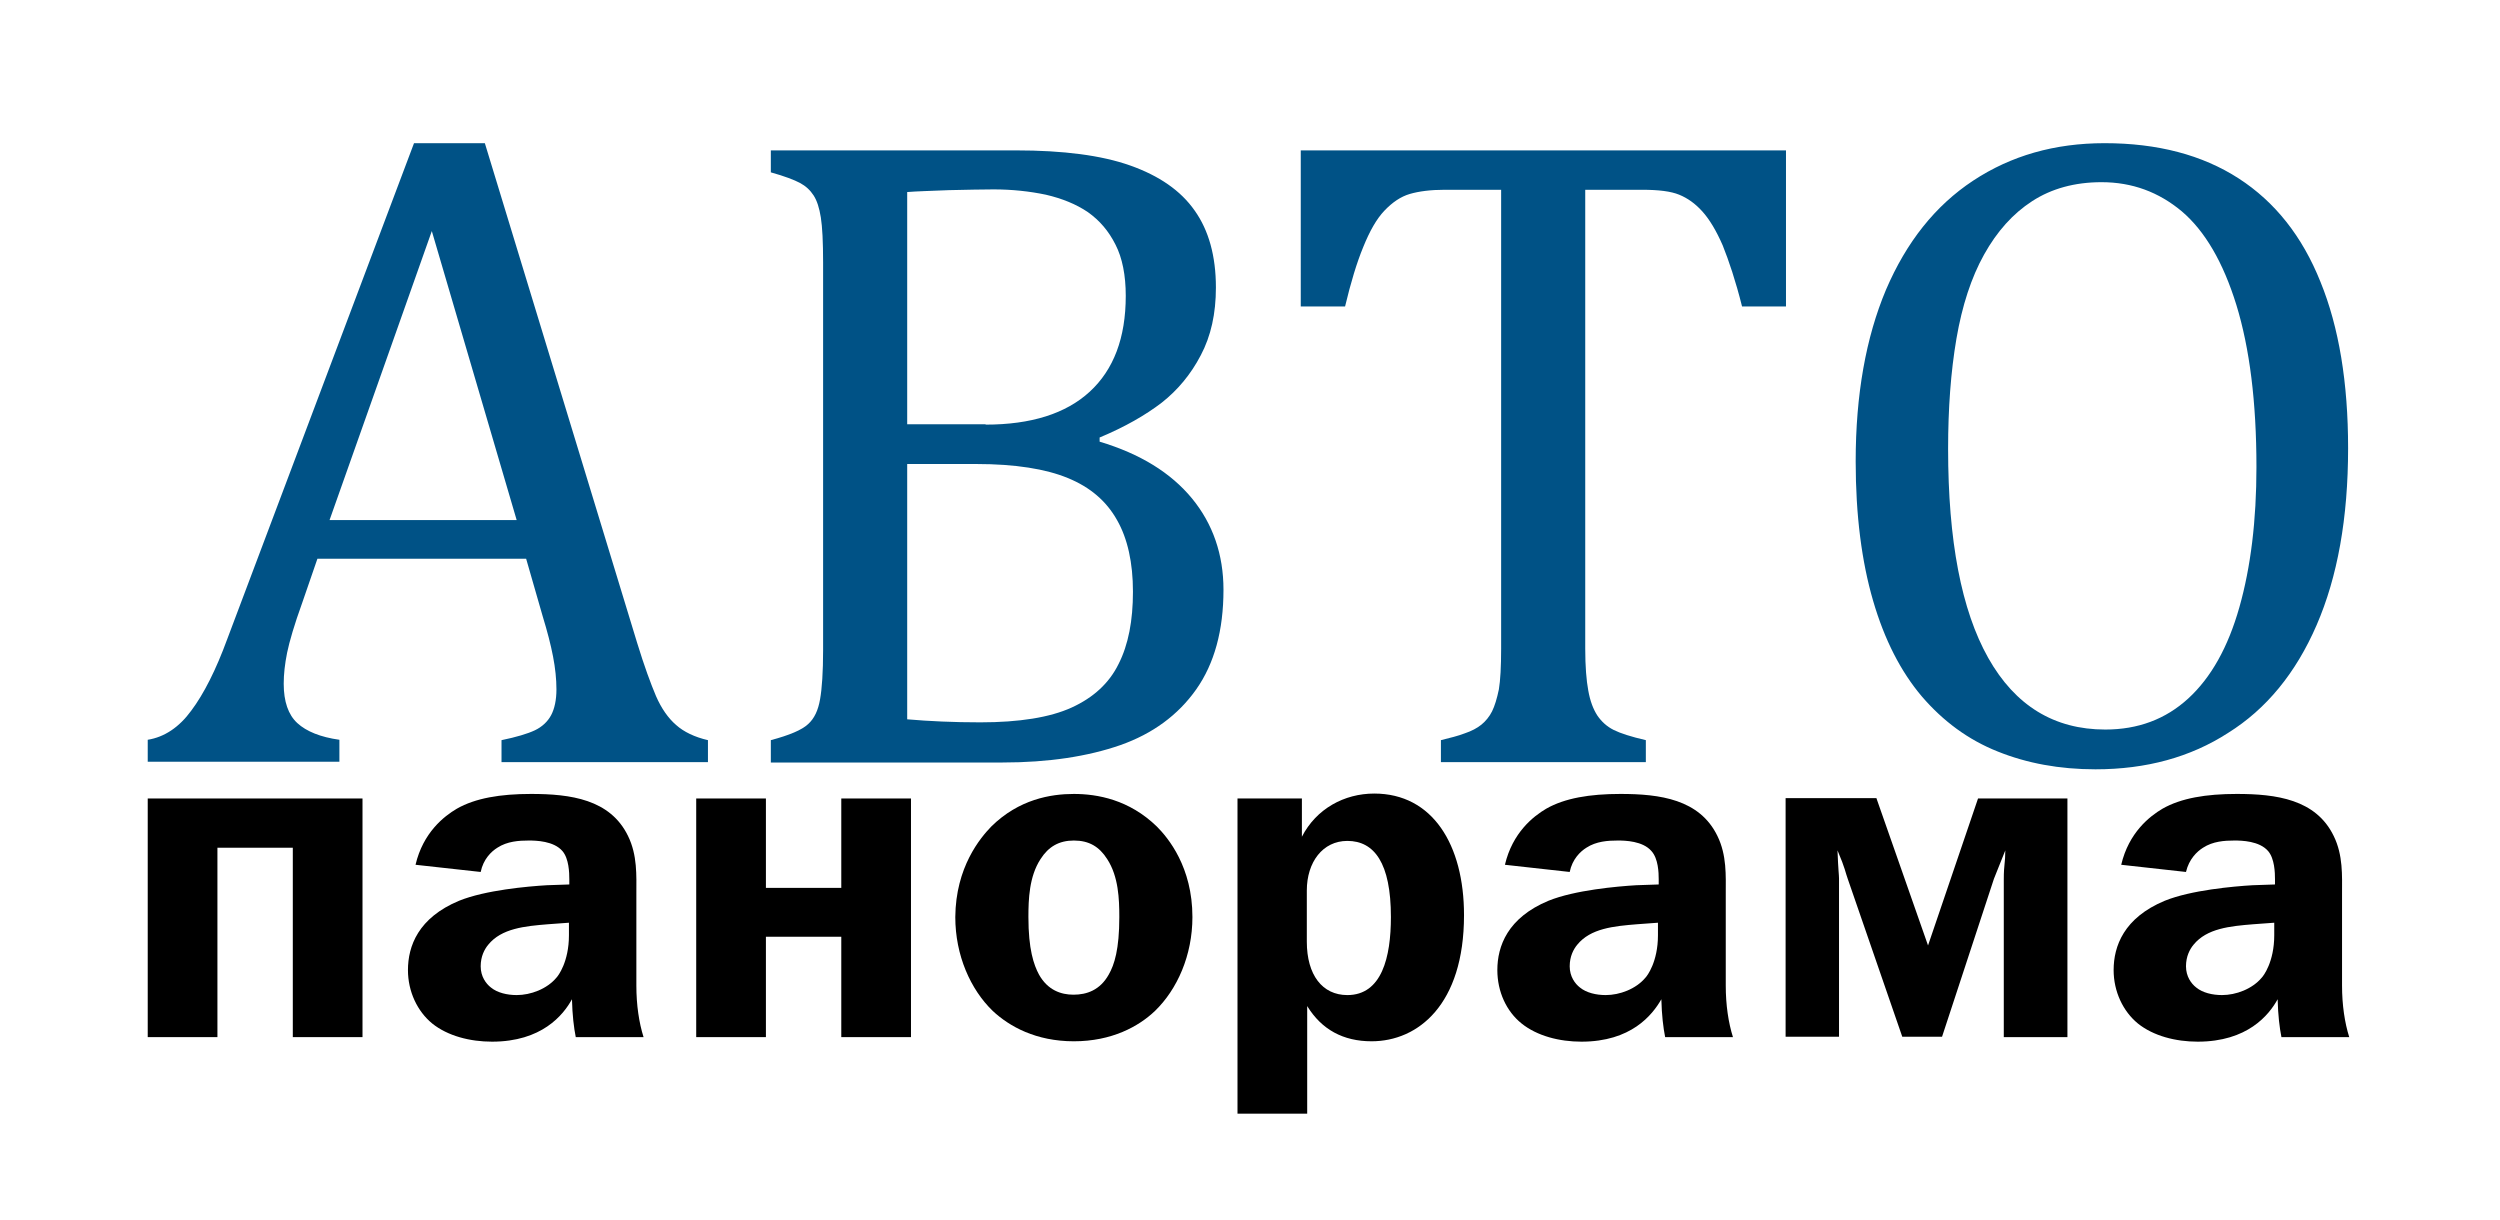
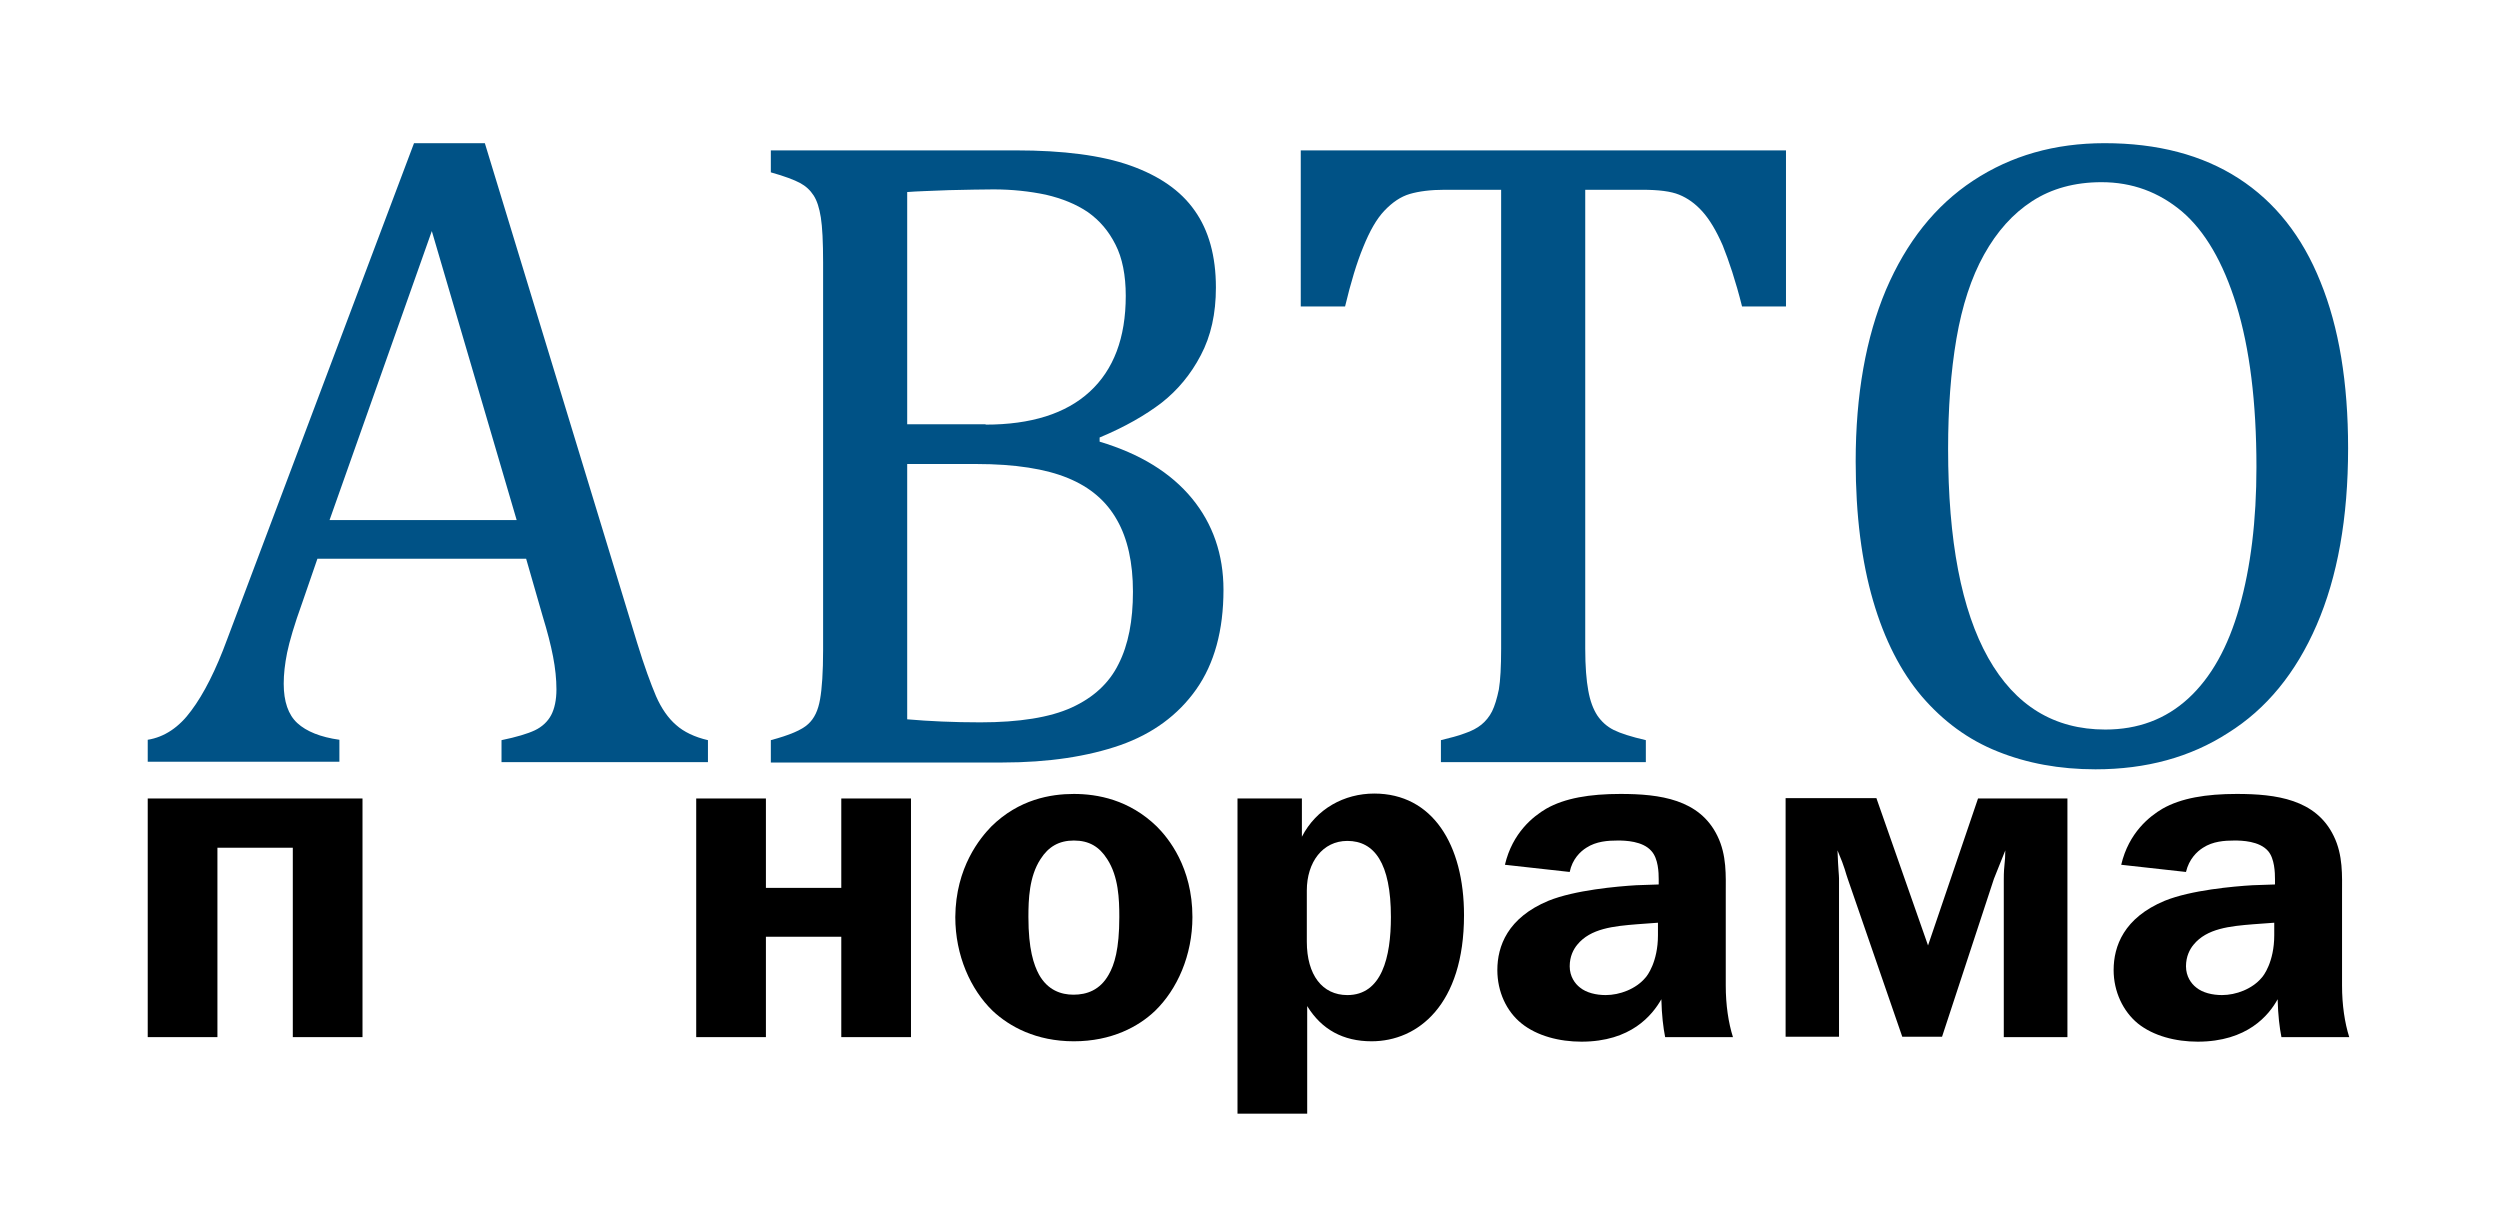
<svg xmlns="http://www.w3.org/2000/svg" id="Слой_1" x="0px" y="0px" viewBox="0 0 660 322" style="enable-background:new 0 0 660 322;" xml:space="preserve">
  <style type="text/css"> .st0{fill:#005286;} </style>
  <g>
    <polygon points="95.7,210.8 95.7,273.8 77.3,273.8 77.3,223.8 57.4,223.8 57.4,273.8 39,273.8 39,210.8 " />
    <g>
-       <path d="M144.7,244c-6.2,0.5-12.3,1.1-15.8,5.4c-1,1.2-2,3.1-2,5.7c0,2.7,1.4,4.6,2.7,5.6c1.7,1.4,4.3,2,6.8,2 c3.7,0,8-1.6,10.5-4.6c0.4-0.4,3.3-4.1,3.3-11.2v-3.3L144.7,244z M109.7,228.3c2-8.5,7.5-12.8,10.9-14.8 c4.9-2.8,11.5-3.9,19.6-3.9c10.4,0,20.9,1.4,25.6,11.1c2.5,5.1,2.2,10.5,2.2,15.2v24.3c0,5.1,0.7,9.8,1.9,13.6H152 c-0.5-2.5-0.9-5.8-1-10c-2.3,4.2-8,11.2-21.1,11.2c-5.8,0-11.7-1.5-15.8-4.8c-3.9-3.2-6.4-8.4-6.4-14.1c0-6.3,2.7-13.8,13.5-18.3 c6.9-2.8,18.1-3.8,23.2-4.1l5.9-0.2v-1.4c0-1.7-0.1-5.4-1.8-7.4c-2.3-2.7-7-2.8-8.9-2.8c-2.6,0-5.7,0.2-8.3,1.9 c-1.6,1-3.7,3-4.4,6.4L109.7,228.3z" />
-     </g>
+       </g>
    <polygon points="202.2,210.8 202.2,234.4 222.1,234.4 222.1,210.8 240.5,210.8 240.5,273.8 222.1,273.8 222.1,247.3 202.2,247.3 202.2,273.8 183.8,273.8 183.8,210.8 " />
    <g>
      <path d="M292.7,257.3c1.5-2.6,2.8-6.7,2.8-15.2c0-4.7-0.2-10.7-3.2-15.3c-2.1-3.3-4.8-4.9-8.8-4.9c-3.9,0-6.7,1.6-8.8,4.9 c-3,4.6-3.2,10.6-3.2,15.3c0,8.5,1.4,12.6,2.8,15.2c2.3,4.1,5.8,5.3,9.1,5.3C286.9,262.6,290.4,261.4,292.7,257.3 M261.7,218.2 c7.3-7.2,15.7-8.6,21.8-8.6c6.2,0,14.6,1.5,21.9,8.6c3,3,9.4,10.7,9.4,23.9c0,10.1-4,19.1-9.9,24.8c-4.3,4.1-11.4,8-21.4,8 c-10,0-17-3.9-21.4-8c-5.9-5.7-9.9-14.7-9.9-24.8C252.3,228.9,258.8,221.2,261.7,218.2" />
      <path d="M345,248.6c0,8.8,4.1,14.1,10.7,14.1c9.1,0,11.5-10,11.5-20.6c0-14.3-4.4-20.1-11.5-20.1c-6.5,0-10.7,5.6-10.7,13.1V248.6 z M326.7,294v-83.2h17v10.1c3.8-7.4,11.2-11.4,19.1-11.4c15.4,0,23.7,13.5,23.7,32.1c0,23.7-12.2,33.3-24.4,33.3 c-7.5,0-13.2-3.1-17-9.3V294H326.7z" />
      <path d="M432.2,244c-6.2,0.5-12.3,1.1-15.8,5.4c-1,1.2-2,3.1-2,5.7c0,2.7,1.4,4.6,2.7,5.6c1.7,1.4,4.3,2,6.8,2 c3.7,0,8-1.6,10.5-4.6c0.4-0.4,3.3-4.1,3.3-11.2v-3.3L432.2,244z M397.3,228.3c2-8.5,7.5-12.8,10.9-14.8 c4.9-2.8,11.5-3.9,19.6-3.9c10.4,0,20.9,1.4,25.6,11.1c2.5,5.1,2.2,10.5,2.2,15.2v24.3c0,5.1,0.7,9.8,1.9,13.6h-17.9 c-0.5-2.5-0.9-5.8-1-10c-2.4,4.2-8,11.2-21.1,11.2c-5.8,0-11.7-1.5-15.8-4.8c-4-3.2-6.4-8.4-6.4-14.1c0-6.3,2.7-13.8,13.5-18.3 c6.9-2.8,18.1-3.8,23.2-4.1l5.9-0.2v-1.4c0-1.7-0.1-5.4-1.9-7.4c-2.3-2.7-7-2.8-8.9-2.8c-2.6,0-5.7,0.2-8.3,1.9 c-1.6,1-3.7,3-4.4,6.4L397.3,228.3z" />
      <path d="M495.4,210.8l13.6,38.8l13.2-38.8h23.6v63H529v-41.6c0-2.2,0.1-3,0.2-4.1c0.1-1,0.2-1.9,0.2-3.6c-2,5.1-2.6,6.4-3,7.5 l-13.7,41.7h-10.5L487.8,232c-0.6-1.6-0.6-2.6-2.7-7.5c0.2,5.4,0.4,6.4,0.4,7.4v41.8h-14.1v-63H495.4z" />
      <path d="M594.9,244c-6.2,0.5-12.3,1.1-15.8,5.4c-1,1.2-2,3.1-2,5.7c0,2.7,1.4,4.6,2.7,5.6c1.7,1.4,4.3,2,6.8,2 c3.7,0,8-1.6,10.5-4.6c0.4-0.4,3.3-4.1,3.3-11.2v-3.3L594.9,244z M560,228.3c2-8.5,7.5-12.8,10.9-14.8c4.9-2.8,11.5-3.9,19.6-3.9 c10.4,0,20.9,1.4,25.6,11.1c2.5,5.1,2.2,10.5,2.2,15.2v24.3c0,5.1,0.7,9.8,1.9,13.6h-17.9c-0.5-2.5-0.9-5.8-1-10 c-2.3,4.2-8,11.2-21.1,11.2c-5.8,0-11.7-1.5-15.8-4.8c-3.9-3.2-6.4-8.4-6.4-14.1c0-6.3,2.7-13.8,13.5-18.3 c6.9-2.8,18.1-3.8,23.2-4.1l5.9-0.2v-1.4c0-1.7-0.1-5.4-1.8-7.4c-2.3-2.7-7-2.8-8.9-2.8c-2.6,0-5.7,0.2-8.3,1.9 c-1.6,1-3.7,3-4.5,6.4L560,228.3z" />
      <path class="st0" d="M239.5,189.9c5.8,0.5,12.2,0.8,19.3,0.8c10.3,0,18.4-1.3,24.1-3.9c5.7-2.6,9.9-6.4,12.4-11.5 c2.6-5.1,3.8-11.5,3.8-19.1c0-7.6-1.4-14-4.2-18.9c-2.8-5-7.1-8.7-13-11.1c-5.8-2.4-13.9-3.7-24.1-3.7h-18.3V189.9z M260.2,112.1 c12,0,21.2-2.9,27.5-8.7c6.3-5.8,9.5-14.2,9.5-25.3c0-5.4-0.9-10-2.7-13.5c-1.8-3.6-4.2-6.4-7.3-8.6c-3.1-2.1-6.8-3.6-11.1-4.6 c-4.3-0.9-8.9-1.4-13.8-1.4c-3,0-6.9,0.1-11.8,0.2c-4.9,0.2-8.6,0.3-11,0.5v61.3H260.2z M203.5,201.2v-5.8 c4.9-1.3,8.2-2.7,9.8-4.2c1.7-1.5,2.7-3.7,3.2-6.6c0.5-2.8,0.8-7.2,0.8-13V69.3c0-5.4-0.2-9.4-0.6-11.9c-0.4-2.5-1-4.4-1.9-5.8 c-0.9-1.4-2.1-2.5-3.6-3.3c-1.5-0.8-4.1-1.8-7.7-2.8v-5.8h64.7c12.5,0,22.6,1.3,30.2,4c7.6,2.7,13.3,6.6,17,11.9 c3.7,5.2,5.6,12,5.6,20.3c0,6.9-1.3,12.8-4,17.9c-2.6,5-6.1,9.2-10.3,12.5c-4.3,3.3-9.7,6.4-16.4,9.2v1.1 c10.7,3.2,18.8,8.2,24.4,15c5.5,6.7,8.3,14.8,8.3,24.1c0,10.7-2.4,19.5-7.2,26.3c-4.8,6.8-11.5,11.7-20,14.7 c-8.6,3-19,4.6-31.2,4.6H203.5z" />
      <path class="st0" d="M343.5,39.7h128v41.2h-11.6c-1.7-6.8-3.5-12.1-5.1-16.1c-1.7-3.9-3.5-6.9-5.4-9c-1.9-2.1-3.9-3.5-6.1-4.4 c-2.2-0.9-5.4-1.3-9.8-1.3h-15v121.1c0,4.7,0.3,8.4,0.8,11.1c0.5,2.8,1.3,4.9,2.4,6.6c1.1,1.6,2.5,2.9,4.3,3.8 c1.8,0.9,4.6,1.8,8.5,2.7v5.8h-54.1v-5.8c2.4-0.6,4.5-1.1,6.3-1.8c1.8-0.6,3.3-1.4,4.4-2.3c1.1-0.9,2.1-2.1,2.8-3.5 c0.7-1.4,1.3-3.4,1.8-5.8c0.4-2.4,0.6-6,0.6-10.8V50.1h-14.9c-3.7,0-6.8,0.4-9.2,1.1c-2.4,0.7-4.6,2.2-6.7,4.4 c-2.1,2.2-3.9,5.4-5.6,9.6c-1.7,4.1-3.3,9.4-4.8,15.7h-11.7V39.7z" />
      <path class="st0" d="M87,137.3h49.4L114,61L87,137.3z M132.4,201.2v-5.8c3.9-0.8,6.9-1.7,8.8-2.6c1.9-0.9,3.4-2.3,4.3-4 c0.9-1.7,1.4-4,1.4-6.8c0-2.7-0.3-5.6-0.9-8.7c-0.6-3.1-1.5-6.6-2.7-10.5l-4.4-15.3H83.8l-4,11.6c-2.1,5.8-3.4,10.3-4,13.2 c-0.6,3-0.9,5.7-0.9,8.2c0,4.7,1.2,8.2,3.6,10.4c2.4,2.2,6.1,3.7,11.1,4.4v5.8H39v-5.8c4.4-0.7,8.3-3.3,11.5-7.7 c3.3-4.4,6.5-10.7,9.5-18.9l49.3-130.9h18.7l40.2,131.9c1.9,6.2,3.6,10.8,5,14.1c1.4,3.2,3.2,5.8,5.3,7.6c2,1.8,4.9,3.2,8.4,4v5.8 H132.4z" />
      <path class="st0" d="M514.3,118.5c0,24.2,3.5,42.6,10.6,55.2c7.1,12.6,17.4,18.9,30.9,18.9c8.6,0,15.9-2.7,21.9-8.2 c6-5.5,10.5-13.5,13.5-24.1c3-10.6,4.5-22.9,4.5-37c0-17.2-1.8-31.4-5.3-42.8c-3.5-11.3-8.3-19.5-14.4-24.7 c-6.1-5.1-13.1-7.7-21.2-7.7c-7.1,0-13.2,1.7-18.3,5c-5.1,3.3-9.3,8-12.7,14.1c-3.4,6.1-5.8,13.5-7.3,22.2 C515,98.2,514.3,107.9,514.3,118.5 M553.2,203.1c-9.5,0-18.1-1.6-25.8-4.7c-7.8-3.1-14.4-8-20-14.5c-5.6-6.6-9.9-15-12.9-25.3 c-3-10.3-4.6-22.5-4.6-36.8c0-17.6,2.7-32.7,8-45.3c5.4-12.6,13-22.2,23-28.8c10-6.6,21.5-9.9,34.7-9.9c14,0,25.8,3.1,35.4,9.3 c9.6,6.2,16.8,15.3,21.6,27.3c4.9,12,7.3,26.7,7.3,43.9c0,18.5-2.8,34-8.3,46.7c-5.5,12.7-13.3,22.2-23.4,28.5 C578.3,199.9,566.6,203.1,553.2,203.1" />
    </g>
  </g>
</svg>